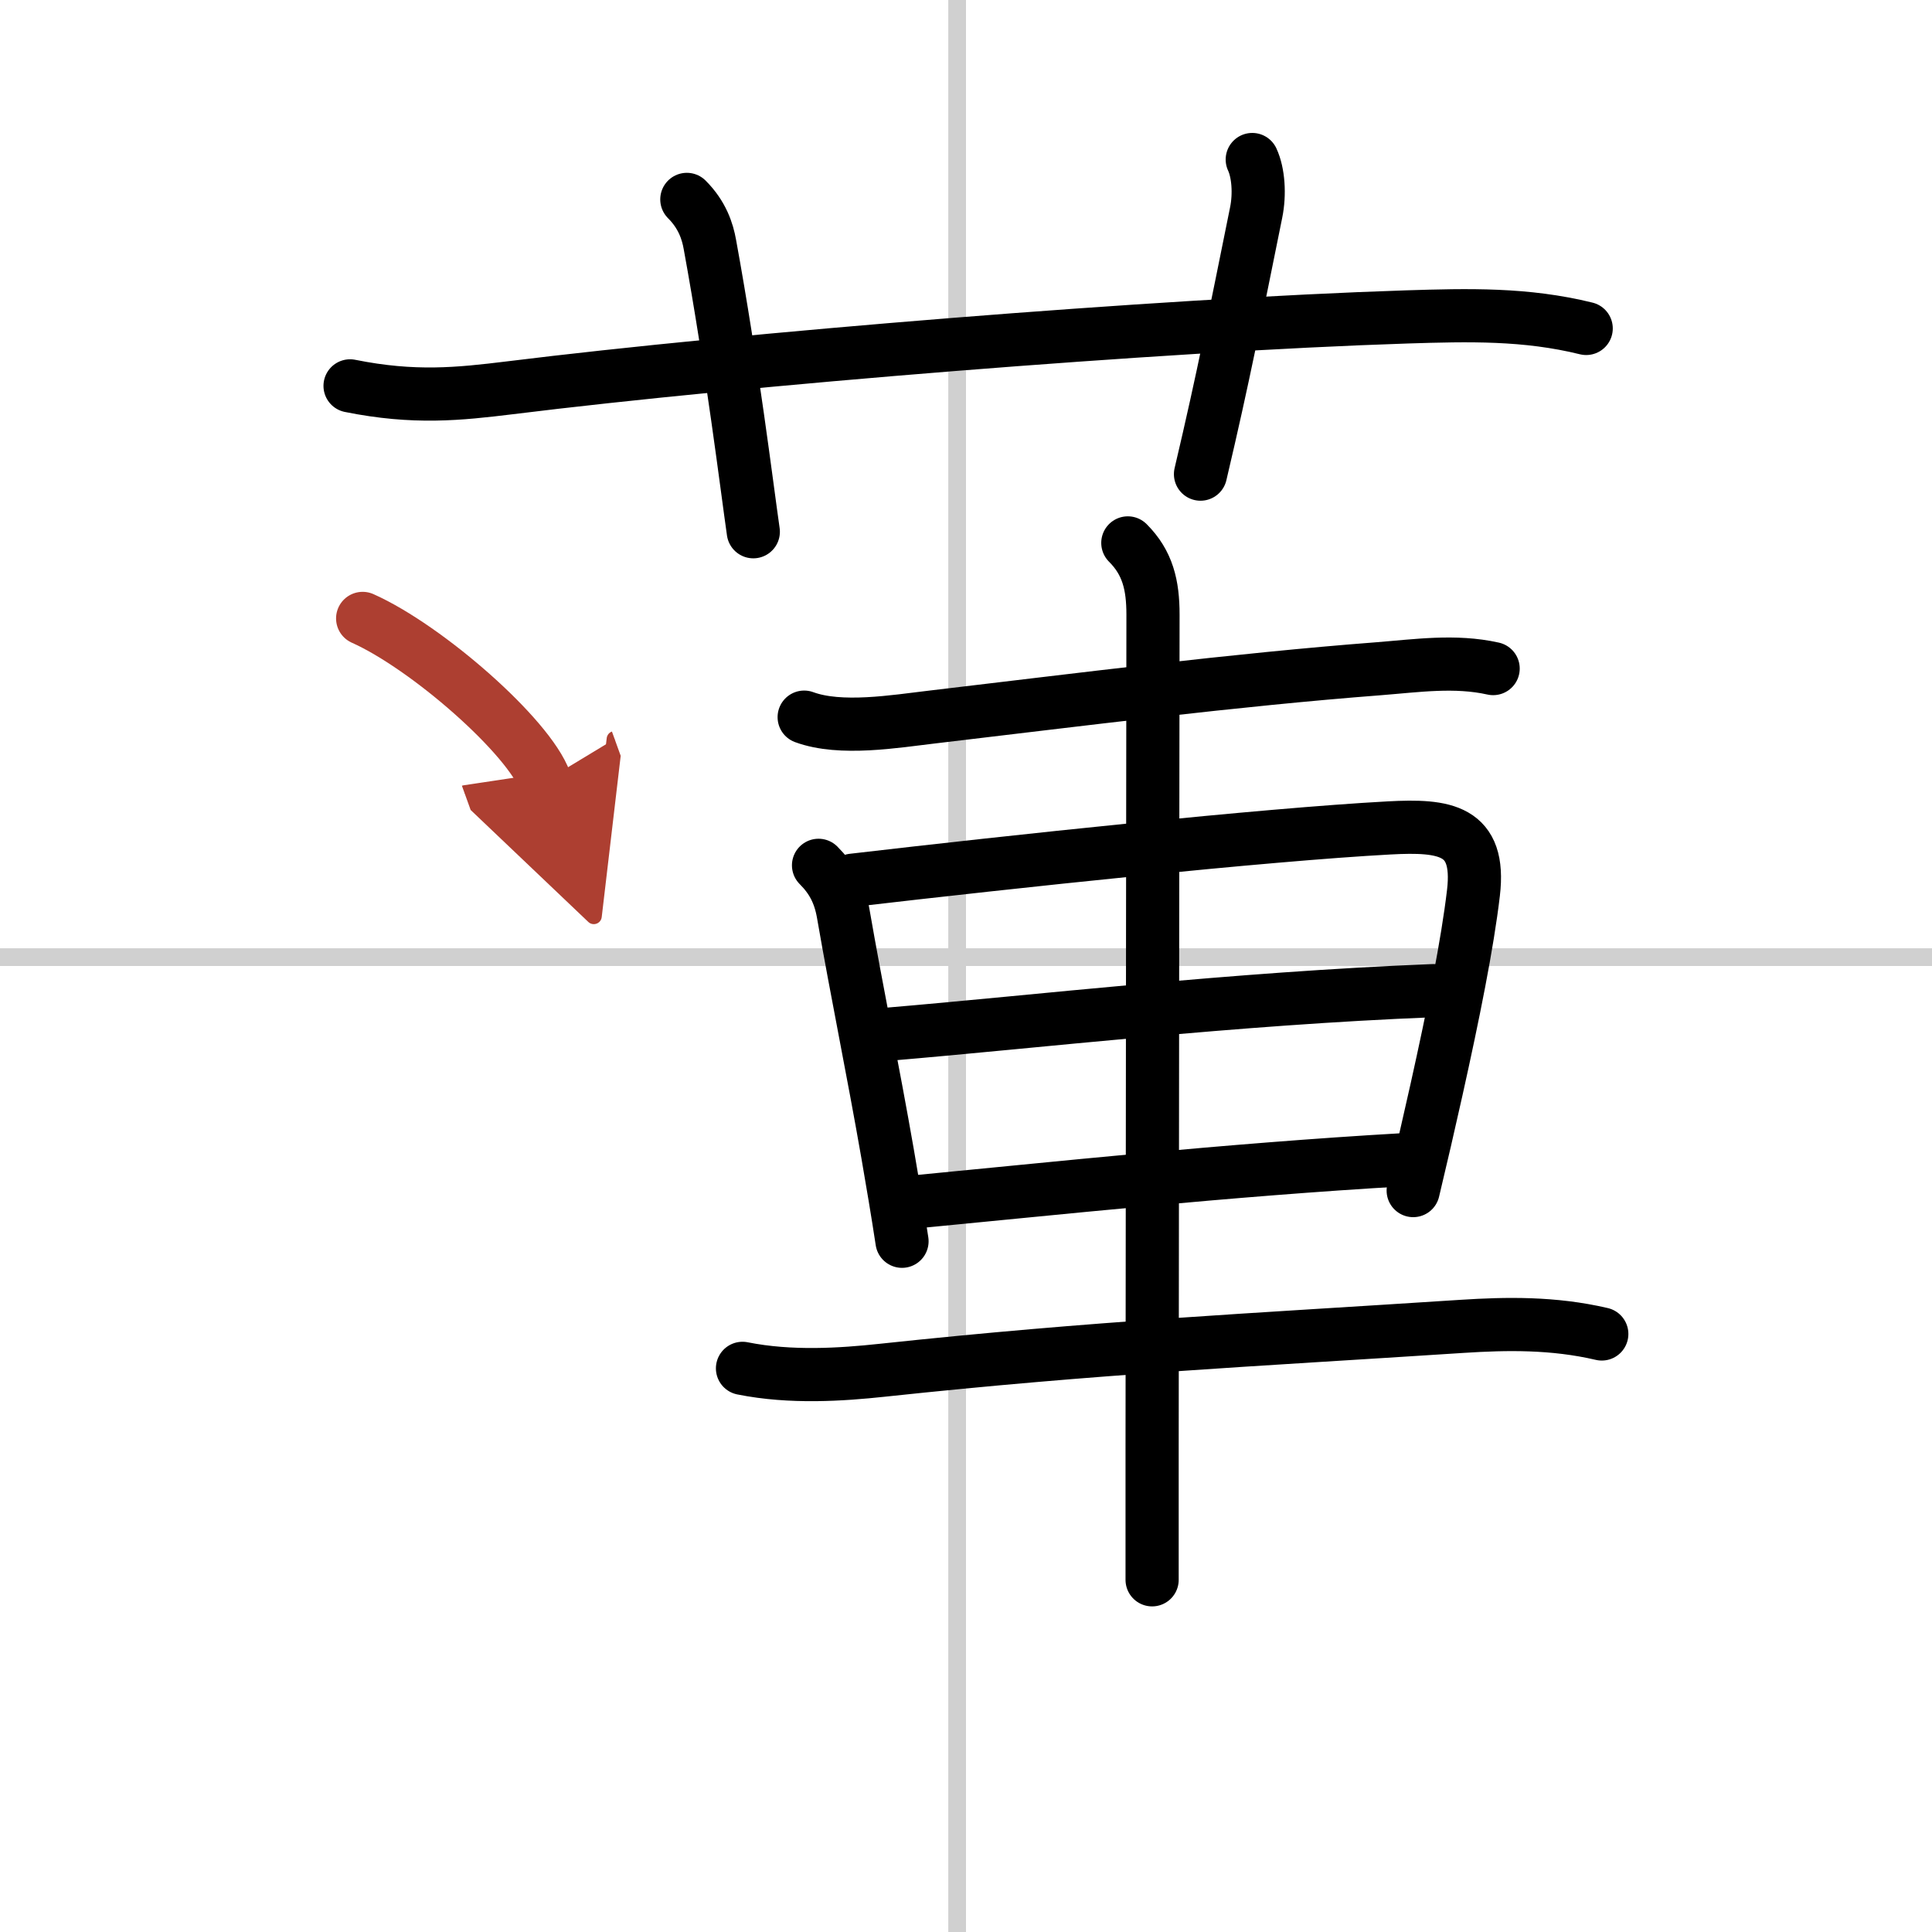
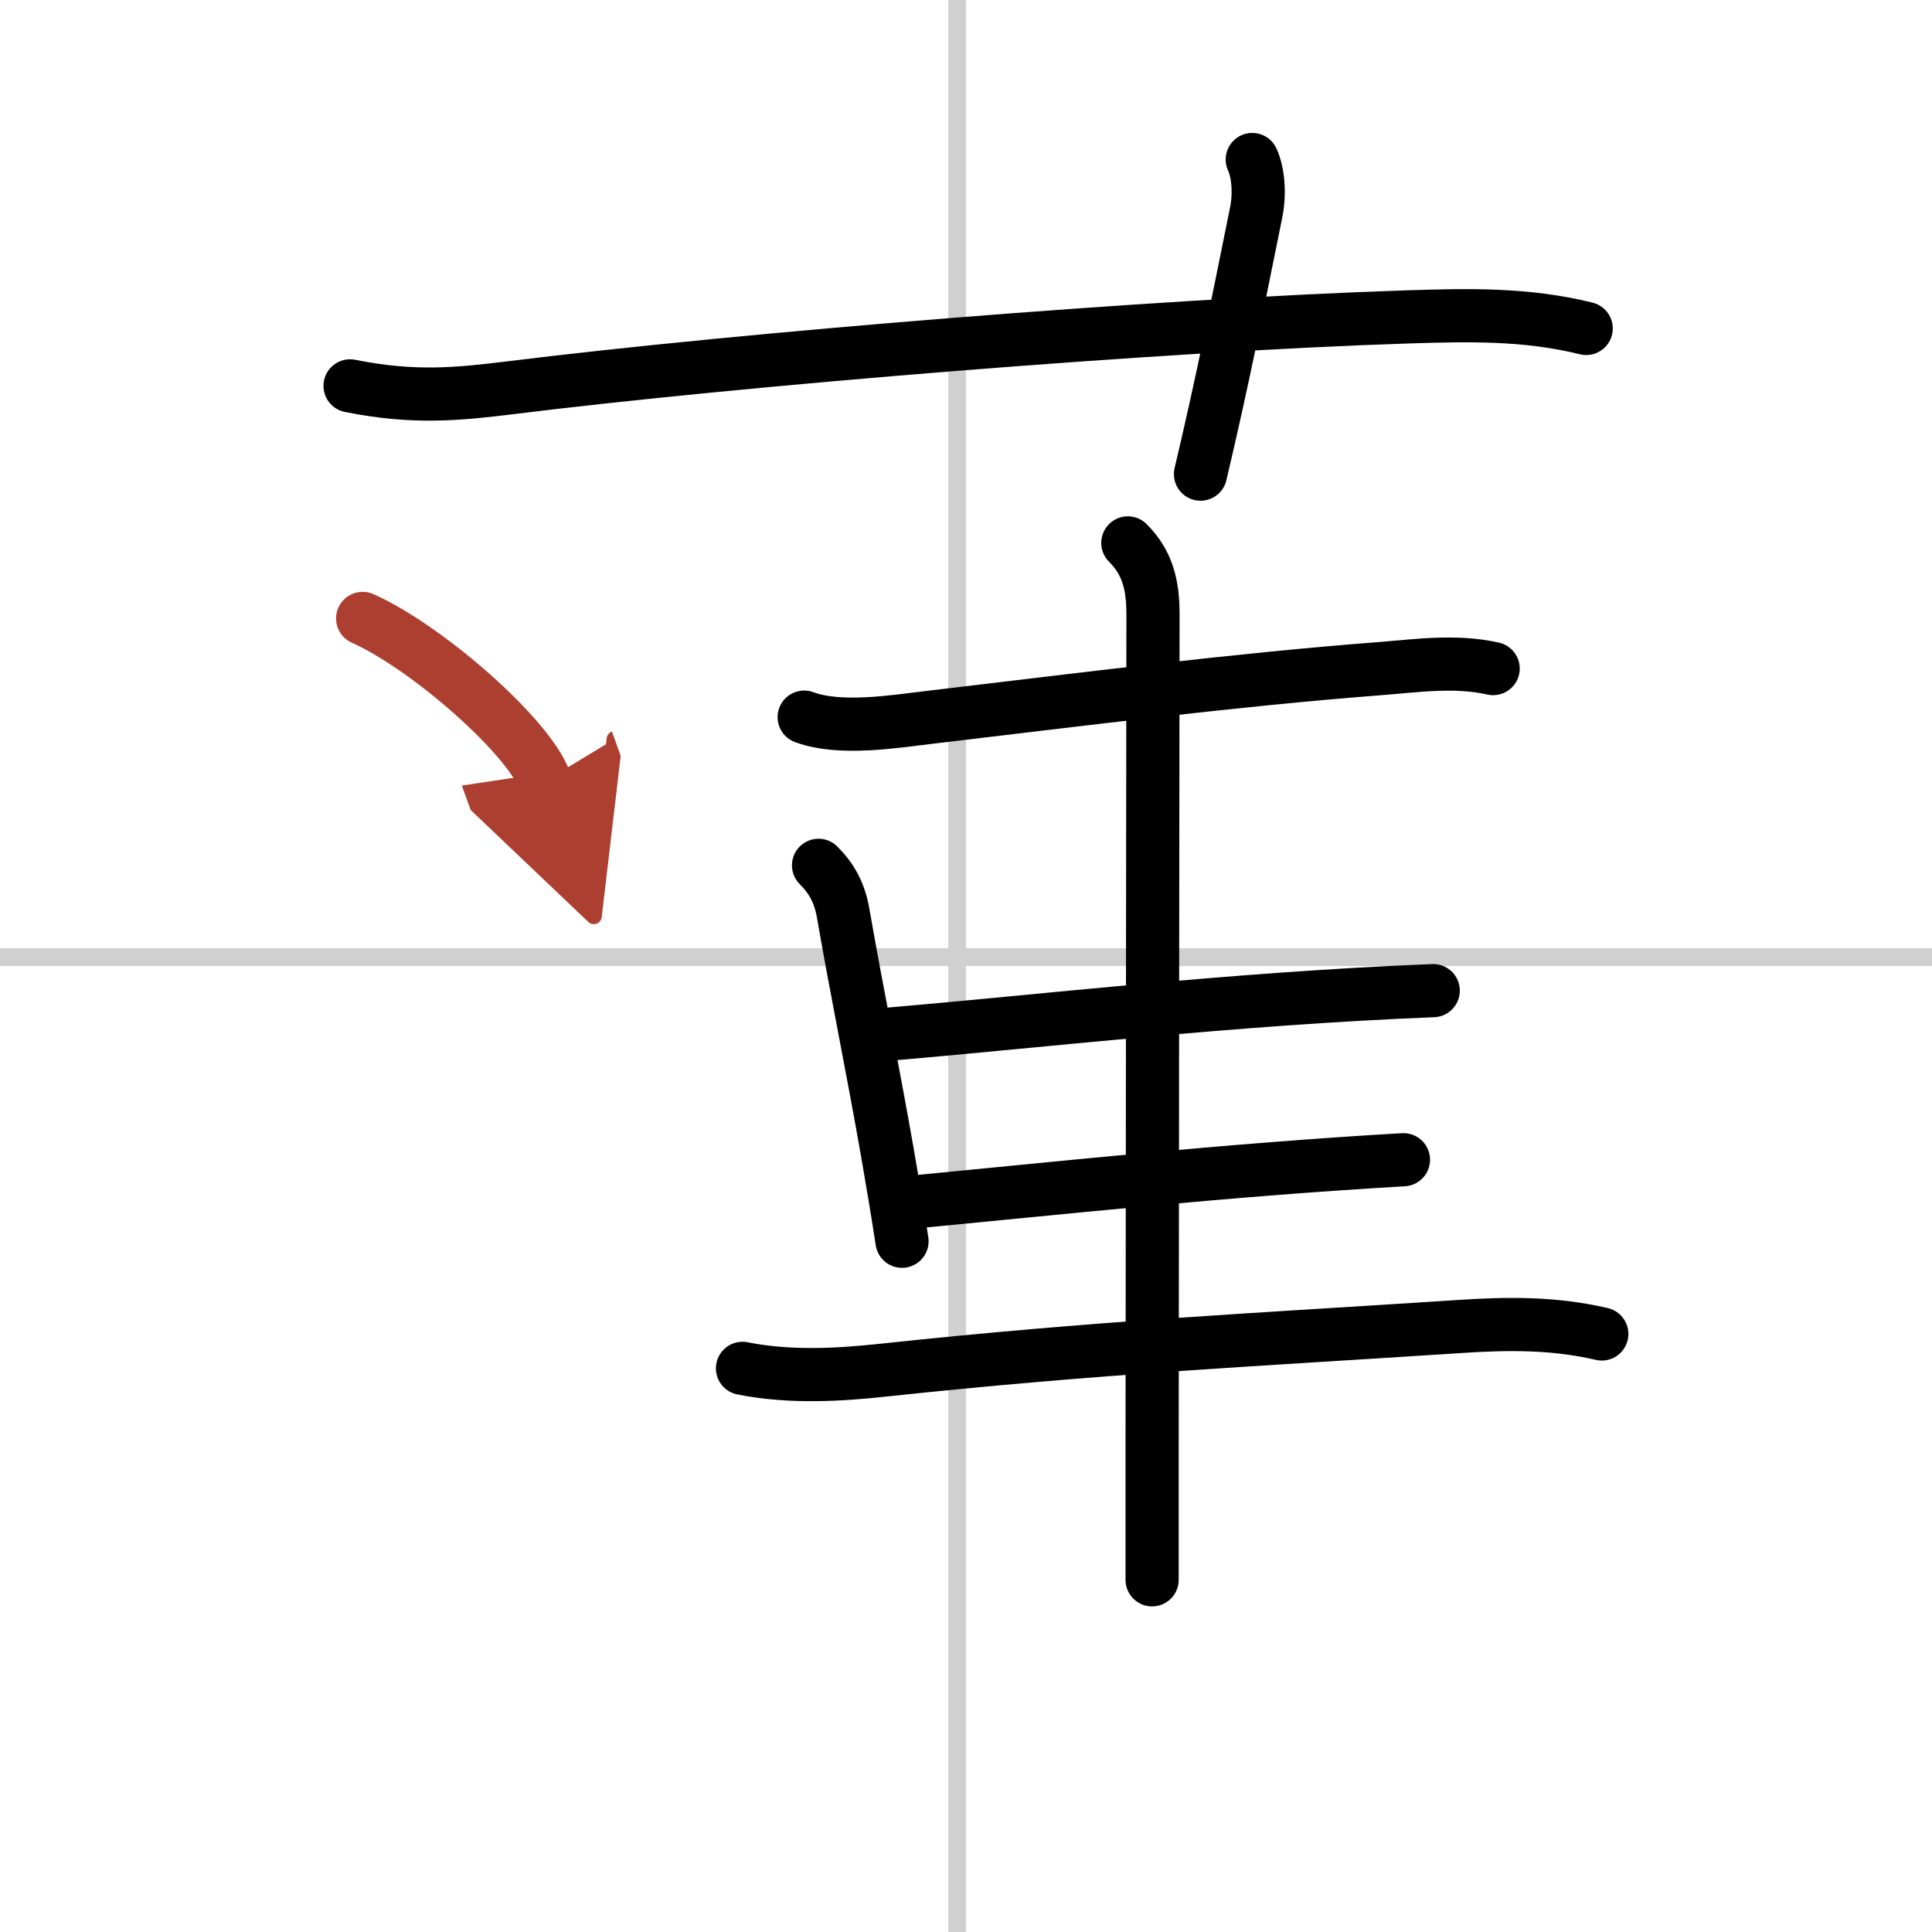
<svg xmlns="http://www.w3.org/2000/svg" width="400" height="400" viewBox="0 0 109 109">
  <defs>
    <marker id="a" markerWidth="4" orient="auto" refX="1" refY="5" viewBox="0 0 10 10">
      <polyline points="0 0 10 5 0 10 1 5" fill="#ad3f31" stroke="#ad3f31" />
    </marker>
  </defs>
  <g fill="none" stroke="#000" stroke-linecap="round" stroke-linejoin="round" stroke-width="3">
    <rect width="100%" height="100%" fill="#fff" stroke="#fff" />
    <line x1="54" x2="54" y2="109" stroke="#d0d0d0" stroke-width="1" />
    <line x2="109" y1="54" y2="54" stroke="#d0d0d0" stroke-width="1" />
    <path d="m19.75 21.77c3.62 0.73 6.15 0.46 9.01 0.11 13.13-1.63 36.68-3.55 50.61-4 3.5-0.11 6.71-0.19 10.12 0.65" />
-     <path d="M38.75,11.25c0.88,0.88,1.17,1.81,1.3,2.54C41.31,20.67,42.14,27.5,42.5,30" />
    <path d="m70.65 9c0.35 0.75 0.43 1.96 0.22 2.99-1.23 6.05-1.8 9.07-3.14 14.76" />
    <path d="m45.37 40.46c2.06 0.76 5.12 0.24 7.25-0.01 8.29-0.98 17.08-2.1 25.15-2.72 2.17-0.17 4.32-0.49 6.47-0.01" />
    <path d="m46.18 48.82c0.75 0.75 1.19 1.56 1.39 2.7 0.79 4.55 1.67 8.77 2.51 13.59 0.27 1.57 0.55 3.2 0.81 4.92" />
-     <path d="m48.11 49.66c9.01-1.05 23.22-2.57 30.26-2.95 3.15-0.17 5.18 0.09 4.76 3.66-0.34 2.89-1.13 6.82-2.09 11.13-0.41 1.84-0.85 3.75-1.31 5.67" />
    <path d="m50.08 58.35c8.55-0.72 19.42-2.01 30.78-2.46" />
    <path d="m51.7 67.8c7.54-0.72 17.55-1.8 27.48-2.37" />
    <path d="M41.89,77.2c2.74,0.55,5.61,0.35,7.86,0.11C62,76,70.38,75.62,82.5,74.83c2.49-0.16,5.13-0.21,7.87,0.43" />
    <path d="m63.63 30.63c1.12 1.12 1.42 2.37 1.42 4.05 0 0.7-0.04 31.78-0.05 47.07v7.38" />
    <path d="m20.46 34.89c3.63 1.62 9.38 6.66 10.29 9.18" marker-end="url(#a)" stroke="#ad3f31" />
  </g>
</svg>